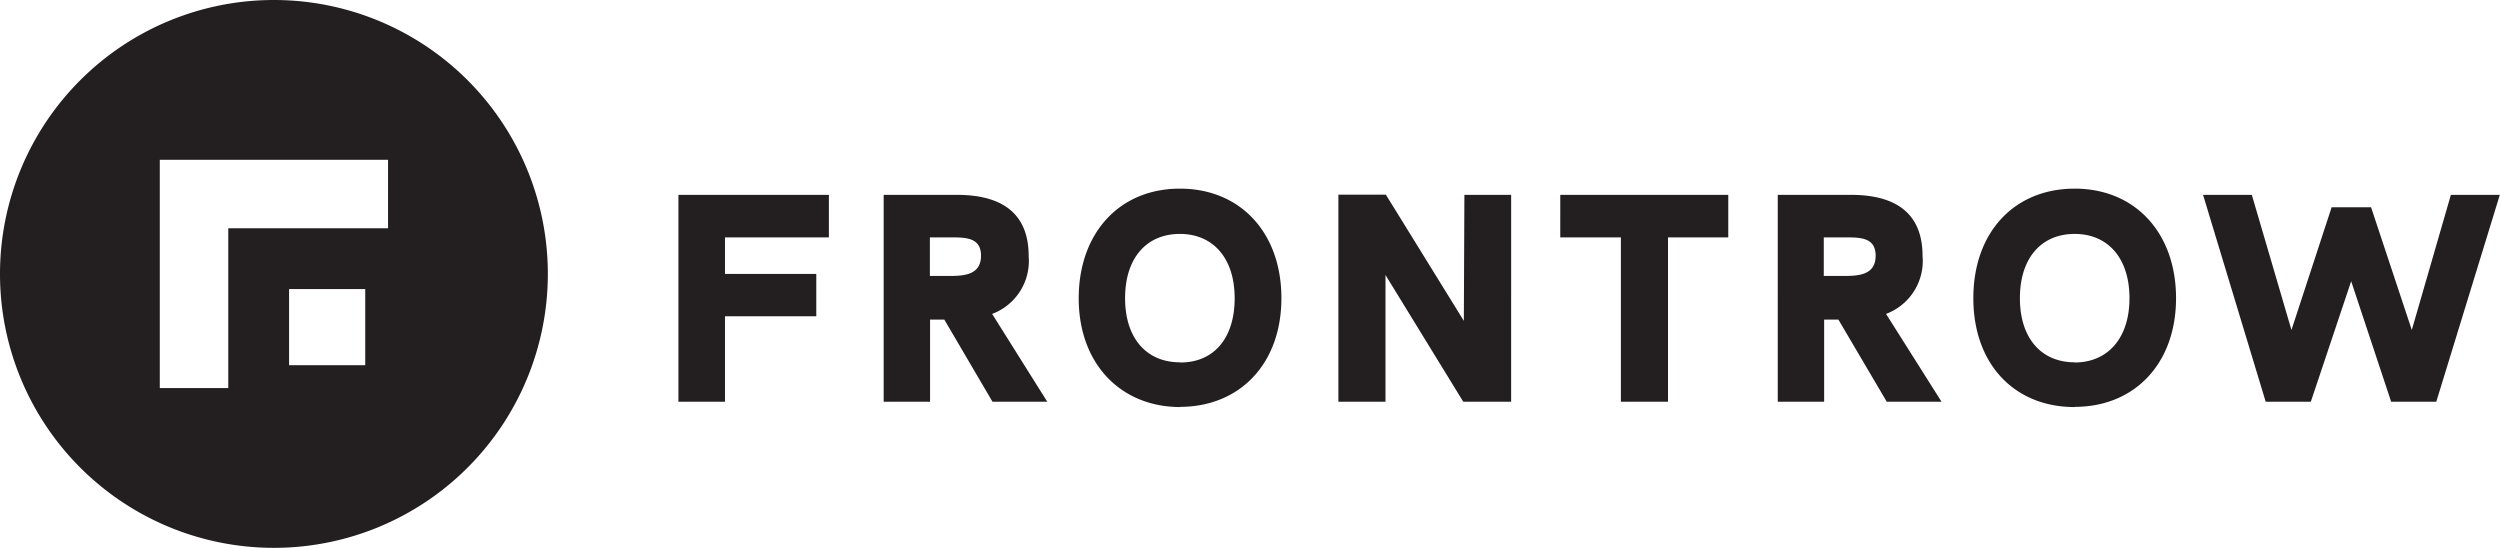
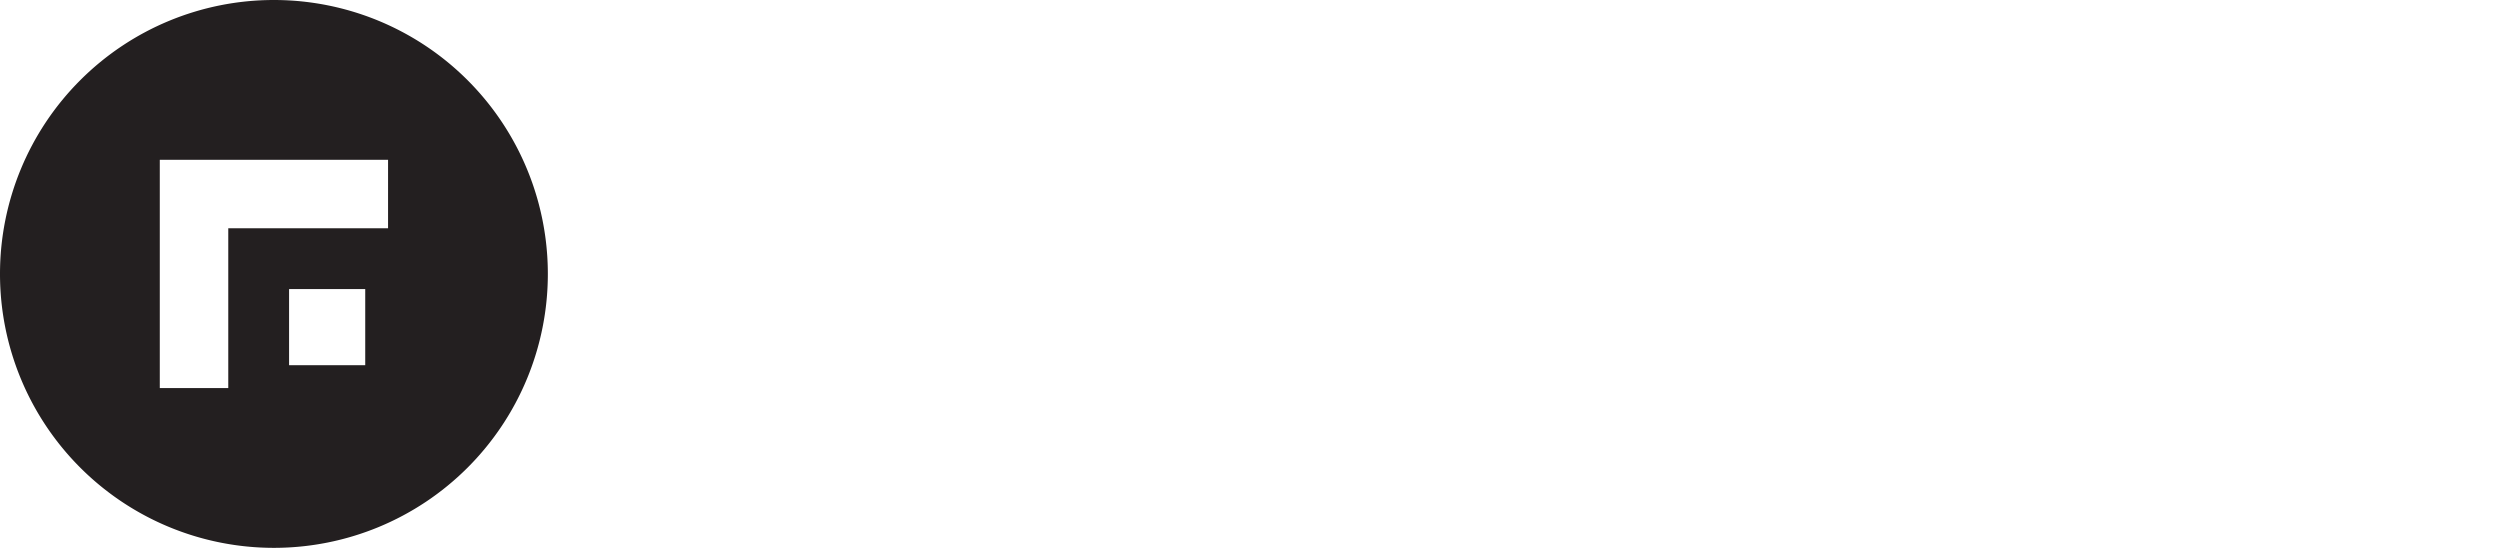
<svg xmlns="http://www.w3.org/2000/svg" id="Layer_1" data-name="Layer 1" viewBox="0 0 136.9 30">
  <defs>
    <style>.cls-1,.cls-2{fill:#231f20;}.cls-1{fill-rule:evenodd;}</style>
  </defs>
  <path class="cls-1" d="M15.93,0a15,15,0,1,0,15,15A15,15,0,0,0,15.93,0Zm6.25,12.5V8.75H9.68V12.5h0v8.75h3.75V12.5ZM20.93,20V15.83H16.76V20Z" transform="translate(-0.93)" />
-   <path class="cls-2" d="M40.63,22V17.32h5V15h-5V13h5.69V10.67H38.08V22Zm14.63-4.81a3.1,3.1,0,0,0,2-3.17c0-2-1.07-3.35-3.94-3.35h-4V22h2.54V17.5h.78L55.28,22h3ZM53,13c.8,0,1.65,0,1.65,1s-.83,1.11-1.65,1.11H51.85V13Zm12.54,9.28c3.29,0,5.56-2.37,5.56-5.95s-2.24-6-5.56-6S60,12.77,60,16.34,62.29,22.29,65.57,22.29Zm0-2.44c-1.82,0-3-1.31-3-3.51s1.17-3.52,3-3.52,3,1.34,3,3.52S67.41,19.85,65.57,19.85Zm15.55-2.27-4.27-6.91h-2.6V22H76.8V15.06L81.06,22h2.62V10.67H81.12ZM92.27,22V13h3.3V10.67h-9.2V13h3.32v9Zm11.94-4.81a3.1,3.1,0,0,0,2-3.17c0-2-1.07-3.35-3.93-3.35h-4V22h2.54V17.5h.78l2.65,4.5h3ZM102,13c.79,0,1.64,0,1.64,1s-.83,1.11-1.64,1.11H100.8V13Zm12.54,9.28c3.28,0,5.55-2.37,5.55-5.95s-2.24-6-5.55-6-5.55,2.39-5.55,6S111.24,22.29,114.53,22.29Zm0-2.44c-1.82,0-3-1.31-3-3.51s1.17-3.52,3-3.52,3,1.34,3,3.52S116.36,19.85,114.53,19.85ZM127.47,22l2.21-6.6,2.19,6.6h2.47l3.48-11.33h-2.68L133,18.07l-2.23-6.72h-2.16l-2.2,6.72-2.17-7.4h-2.67L125,22Z" transform="translate(-0.93)" />
</svg>